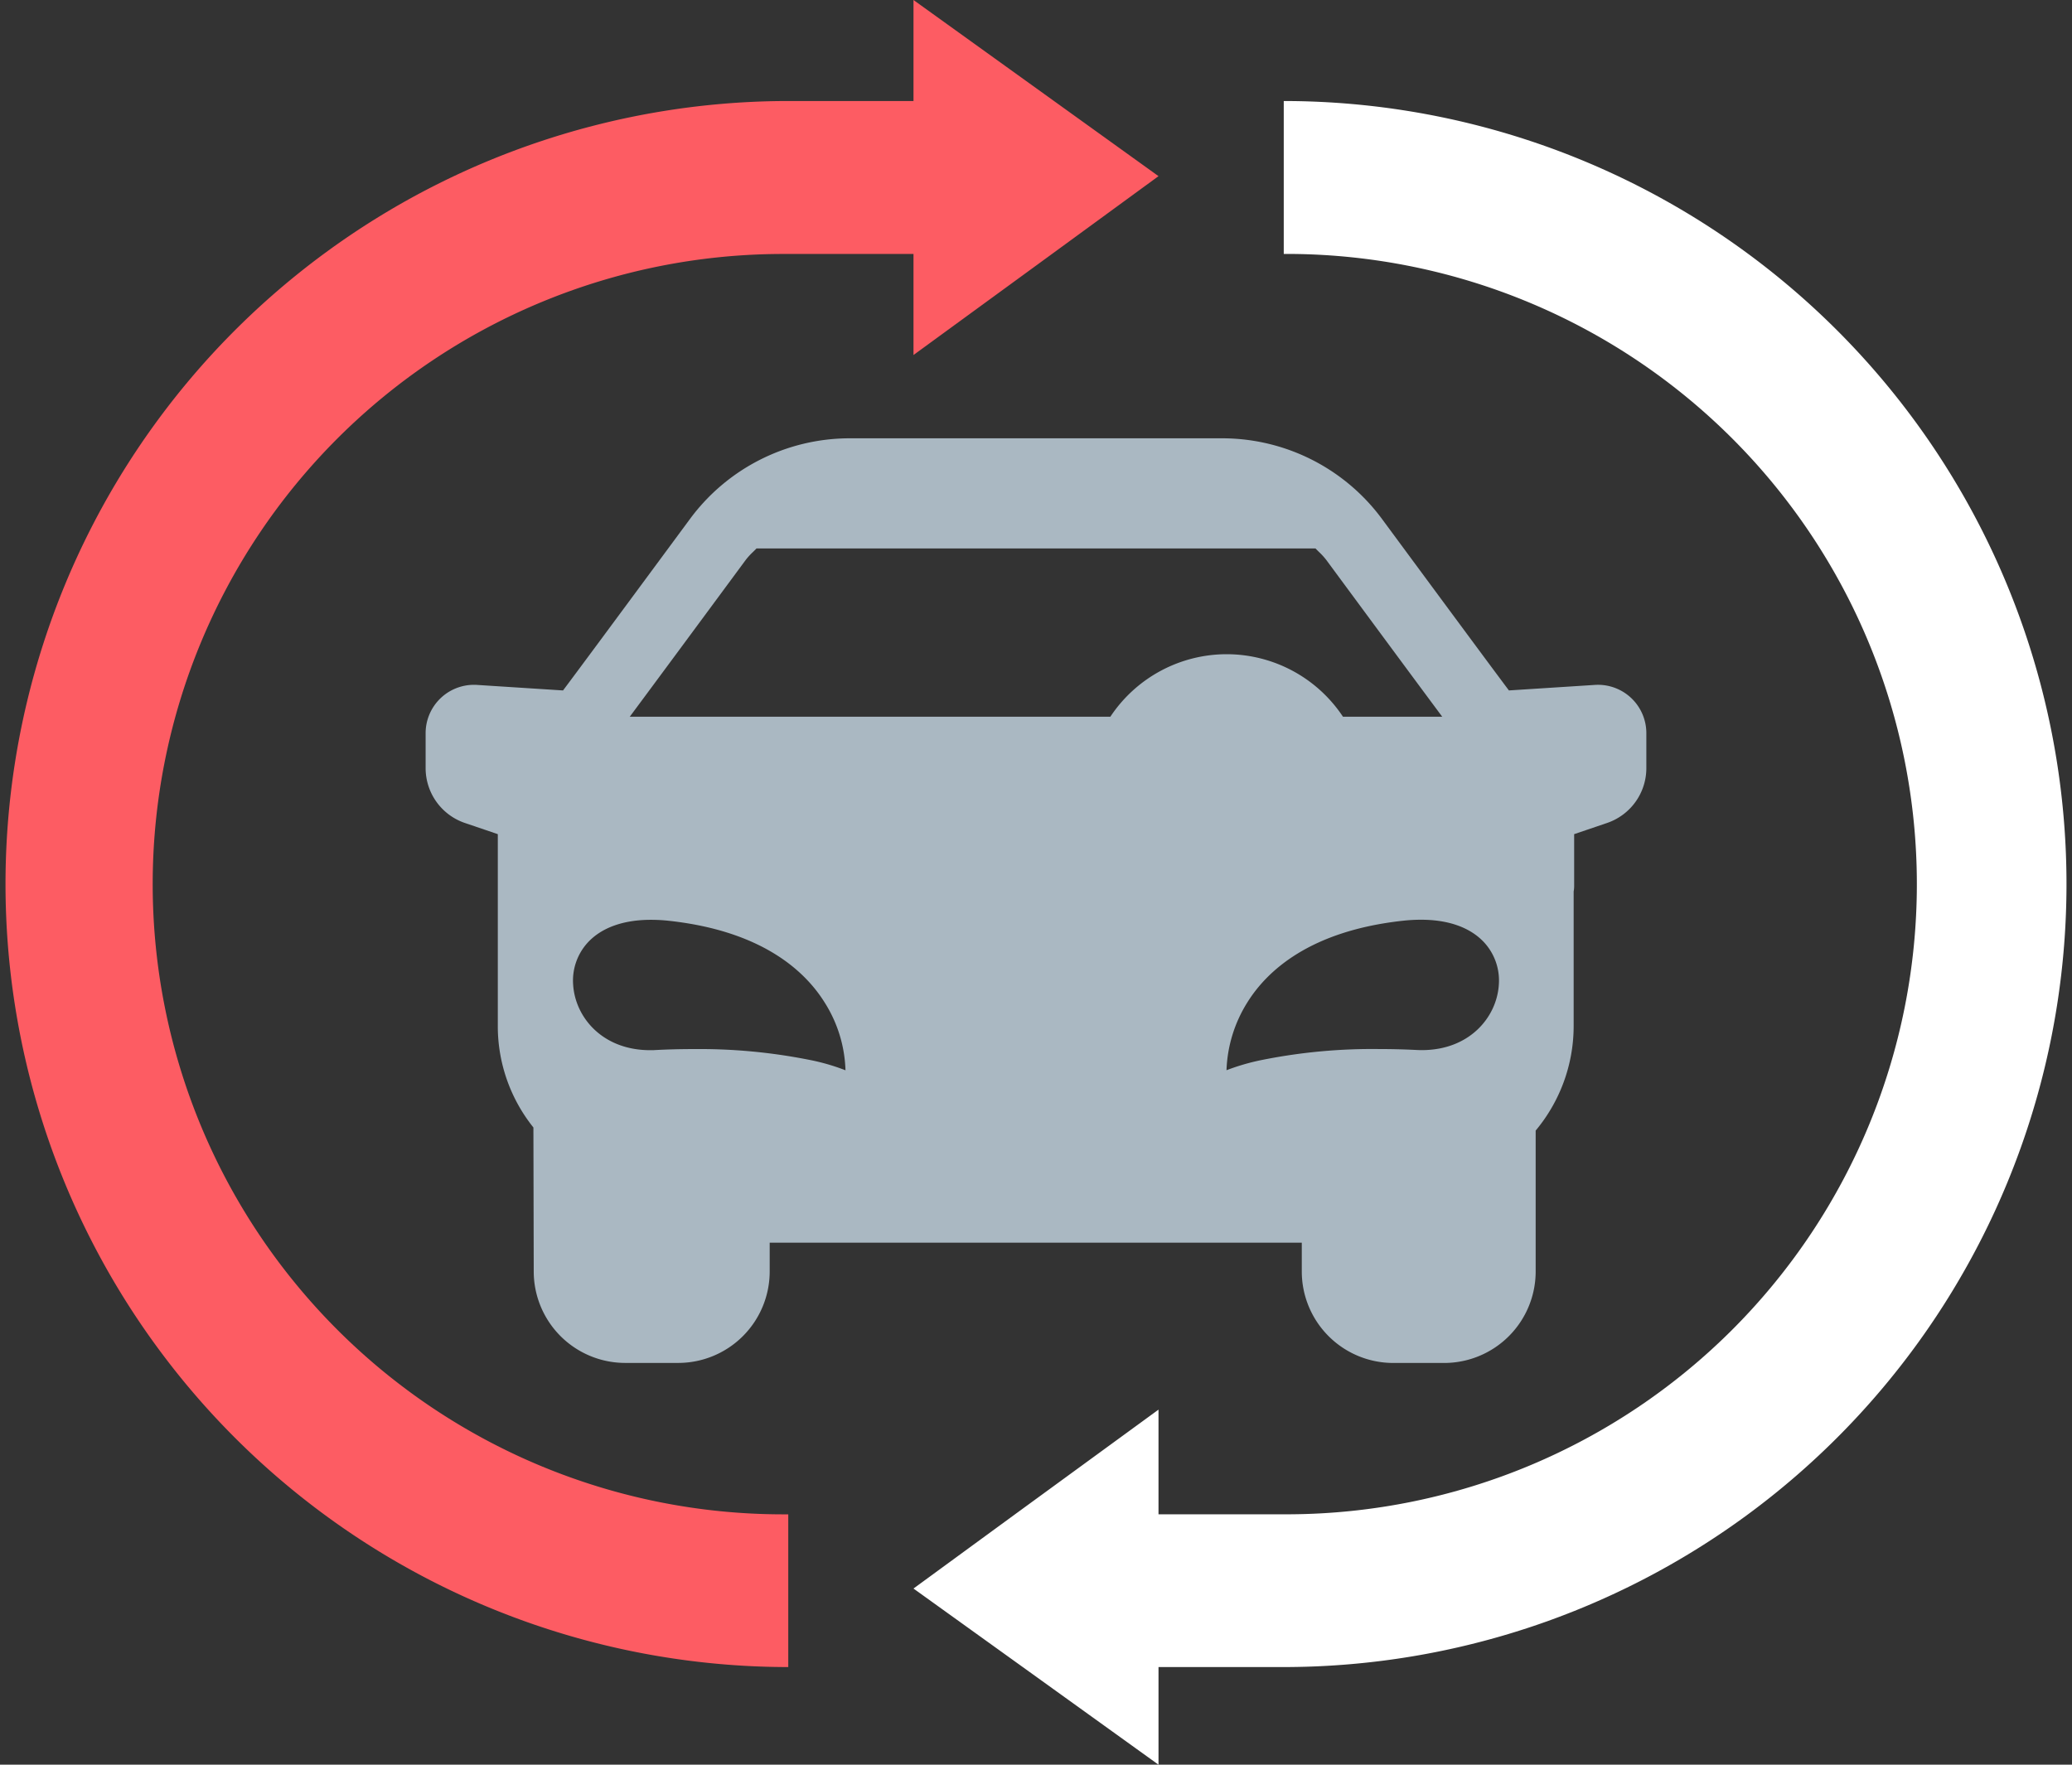
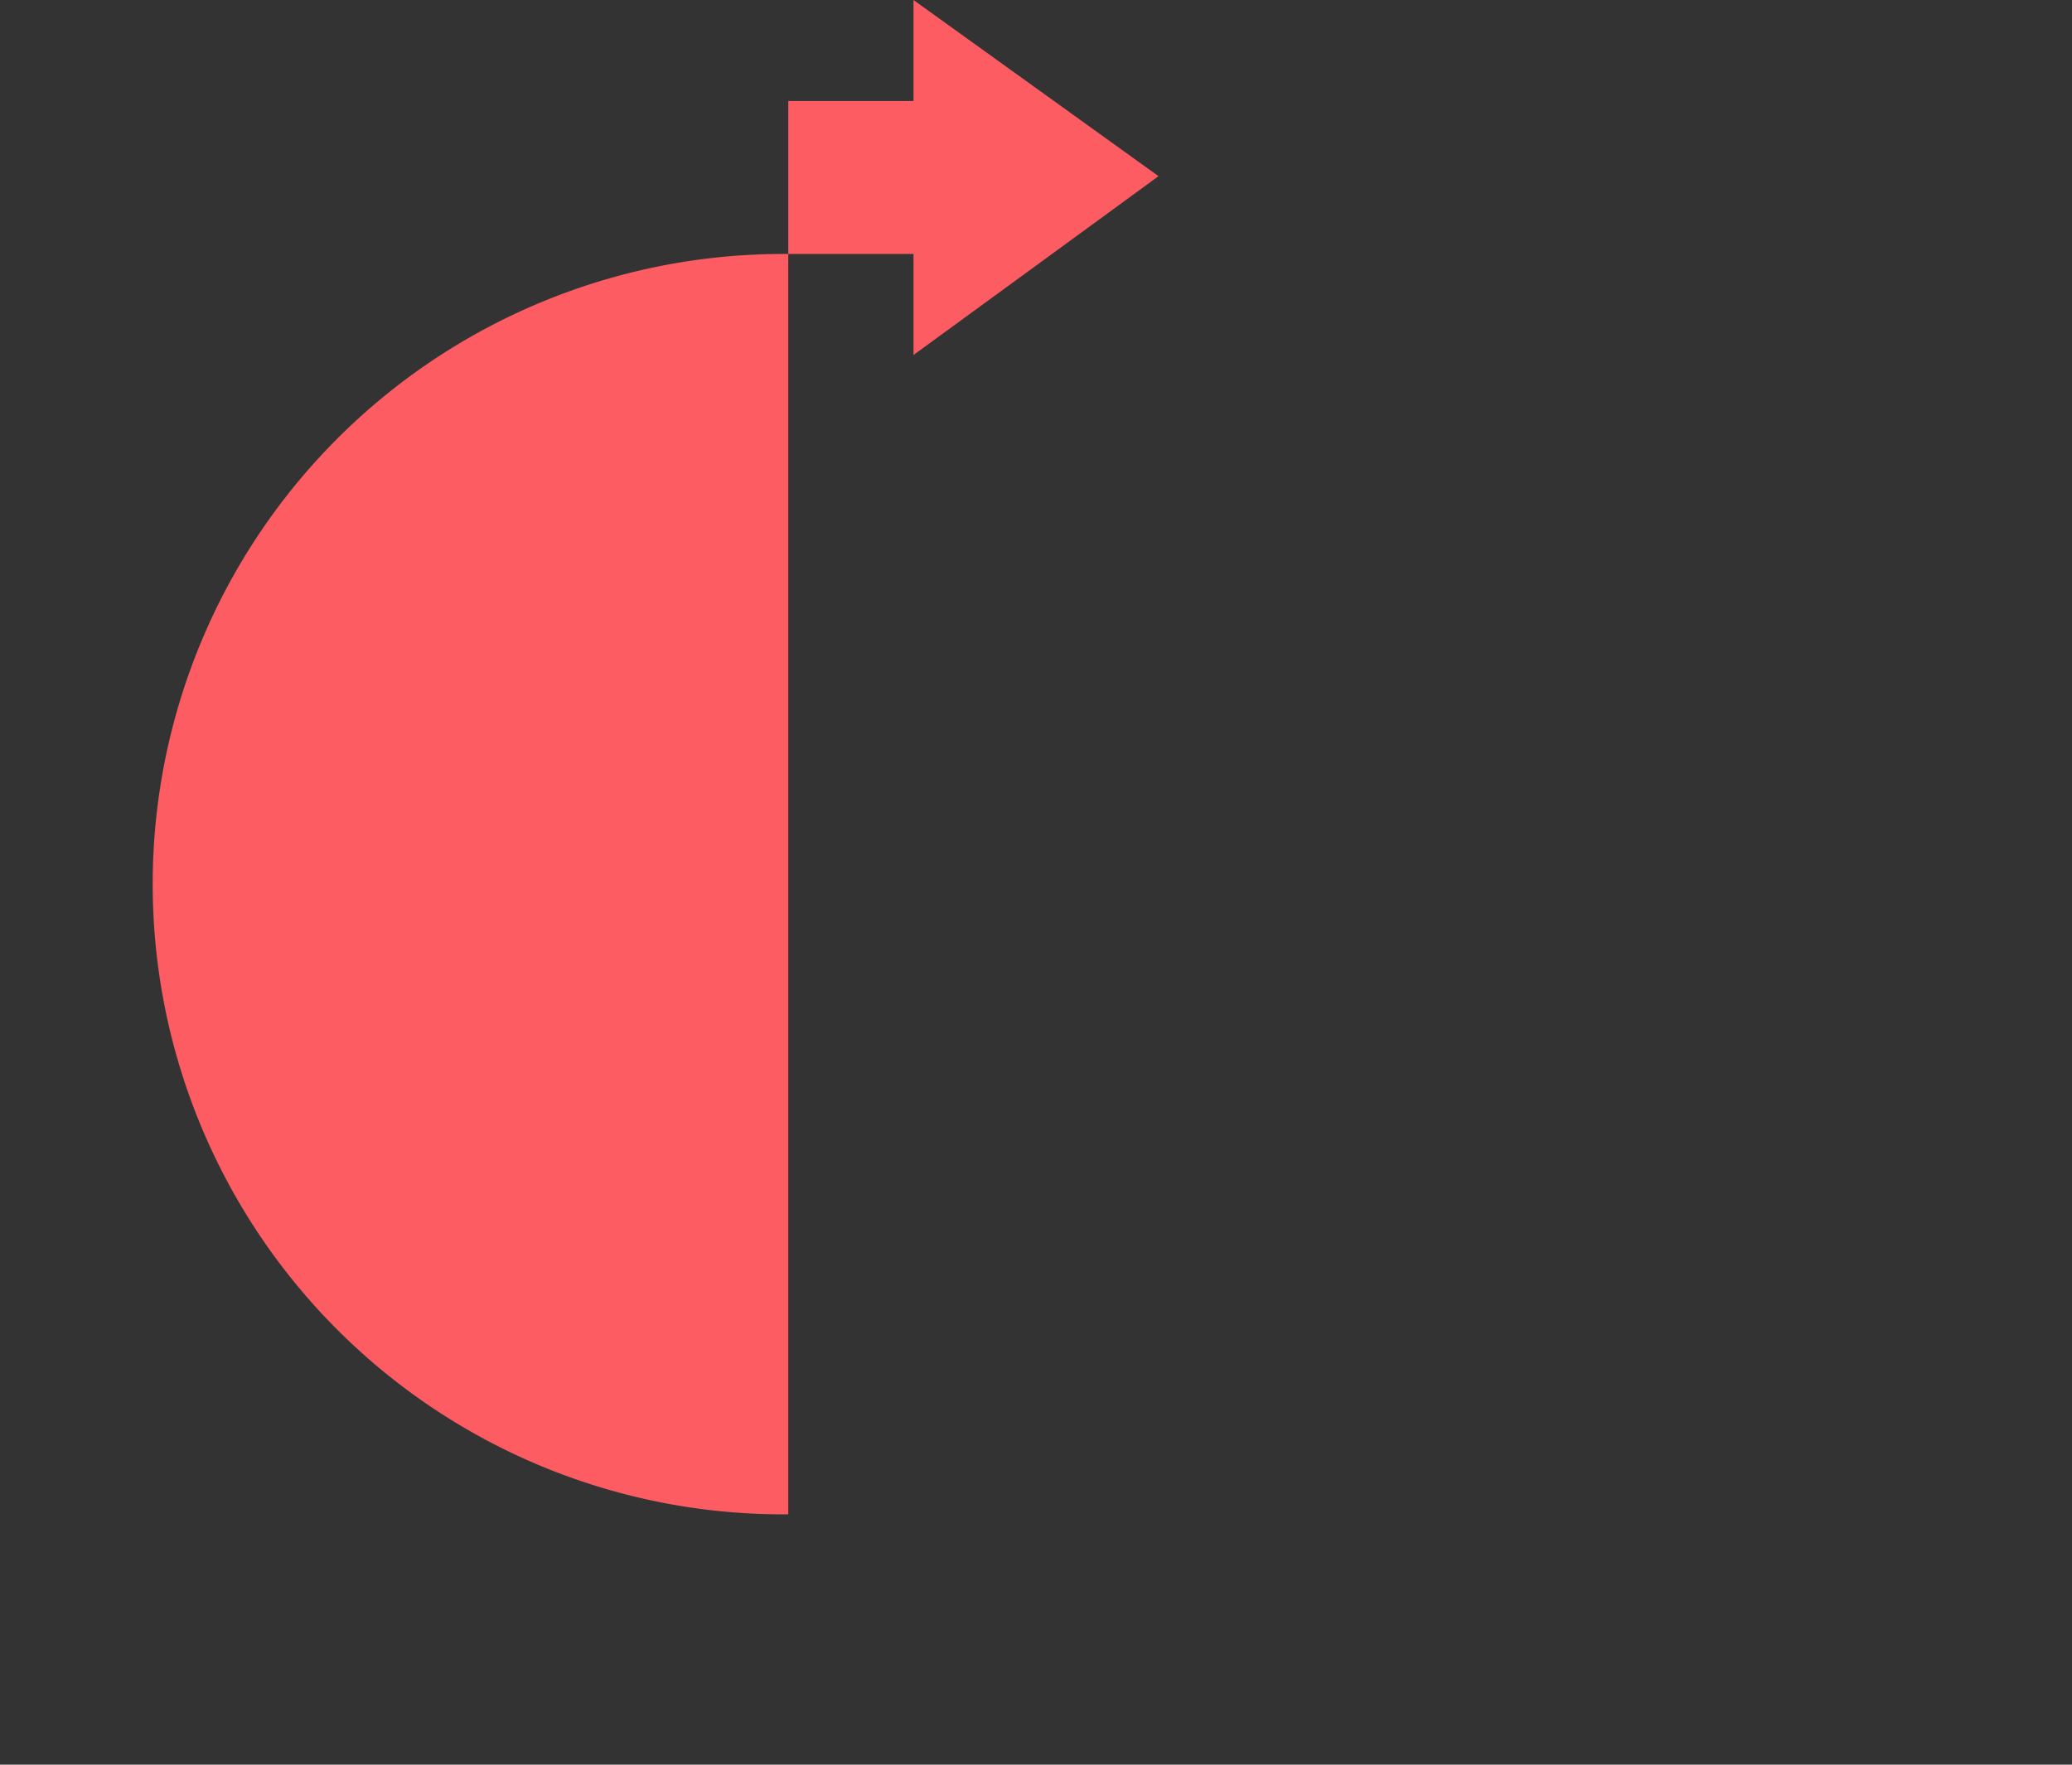
<svg xmlns="http://www.w3.org/2000/svg" id="sell.car.2" width="214.826" height="183" viewBox="0 0 214.826 183">
  <rect x="0" y="0" width="214.826" height="183" fill="#333333" stroke="none" />
-   <path id="Subtraction_3" data-name="Subtraction 3" d="M-2533.377-56.112h-5.312a9.489,9.489,0,0,1-9.47-9.487v-2.988h-55.168V-65.6a9.487,9.487,0,0,1-9.468,9.484h-5.527a9.489,9.489,0,0,1-9.469-9.487l-.034-14.928a16.786,16.786,0,0,1-3.691-10.541V-110.95l-3.412-1.159A6.007,6.007,0,0,1-2639-117.8v-3.621a5.014,5.014,0,0,1,5-5.015c.112,0,.22,0,.324.01l8.923.573c1.326-1.763,5.514-7.422,13.181-17.808A20.593,20.593,0,0,1-2595.061-152h38.688a20.6,20.6,0,0,1,16.51,8.338c7.476,10.131,11.787,15.956,13.179,17.808l8.925-.573c.106-.007.212-.01.324-.01a5.014,5.014,0,0,1,5,5.015v3.621a6.008,6.008,0,0,1-4.073,5.692l-3.412,1.159v5.435a3.06,3.06,0,0,1-.052.509v13.937a16.874,16.874,0,0,1-1.048,5.872,16.99,16.99,0,0,1-2.89,4.987V-65.6A9.49,9.49,0,0,1-2533.377-56.112Zm-77.851-32.55a58.141,58.141,0,0,1,11.922,1.1,21.959,21.959,0,0,1,3.837,1.1,13.876,13.876,0,0,0-2.133-6.989c-2.043-3.3-6.511-7.465-16.195-8.516a17.233,17.233,0,0,0-1.851-.1c-2.837,0-5.089.805-6.514,2.328a5.835,5.835,0,0,0-1.541,4.432c.226,3.359,3.041,6.76,7.983,6.76.179,0,.348,0,.5-.012C-2613.87-88.631-2612.528-88.663-2611.228-88.663Zm75.444-13.413a17.212,17.212,0,0,0-1.851.1c-9.686,1.051-14.153,5.211-16.195,8.516a14.114,14.114,0,0,0-2.134,6.987l.009,0a22.83,22.83,0,0,1,3.83-1.094,58.067,58.067,0,0,1,11.919-1.1c1.307,0,2.65.032,3.992.1.16.008.329.012.5.012,4.944,0,7.758-3.4,7.983-6.76a5.838,5.838,0,0,0-1.542-4.432C-2530.7-101.27-2532.949-102.075-2535.784-102.075Zm-20.163-27.535a14.48,14.48,0,0,1,12.058,6.483h10.292c-2.133-2.865-6.18-8.339-12.03-16.268a7.035,7.035,0,0,0-.742-.812c-.116-.114-.246-.242-.37-.373h-57.953c-.119.126-.245.249-.366.368a7.01,7.01,0,0,0-.748.817c-5.932,8.038-9.979,13.512-12.029,16.268h49.828A14.483,14.483,0,0,1-2555.947-129.61Z" transform="translate(2683.129 197.452)" fill="#aab8c2" />
-   <path id="Path_17" data-name="Path 17" d="M15.831,91.688A65.36,65.36,0,0,1,81.073,26.337H94.711V36.815l14.36-10.478,11.044-8.069-10.834-7.79L94.711,0V10.478H81.073a81.2,81.2,0,0,0,0,162.394h.655V157.038h-.655A65.361,65.361,0,0,1,15.831,91.688Z" fill="#fd5c63" fill-rule="evenodd" />
-   <path id="Path_18" data-name="Path 18" d="M133.752,172.872H120.115V183l-14.08-10.128-11.324-8.139,10.529-7.7,14.874-10.853v10.853h13.637a65.351,65.351,0,0,0,0-130.7H133.1V10.478h.653a81.2,81.2,0,0,1,0,162.394Z" fill="#fff" fill-rule="evenodd" />
+   <path id="Path_17" data-name="Path 17" d="M15.831,91.688A65.36,65.36,0,0,1,81.073,26.337H94.711V36.815l14.36-10.478,11.044-8.069-10.834-7.79L94.711,0V10.478H81.073h.655V157.038h-.655A65.361,65.361,0,0,1,15.831,91.688Z" fill="#fd5c63" fill-rule="evenodd" />
</svg>